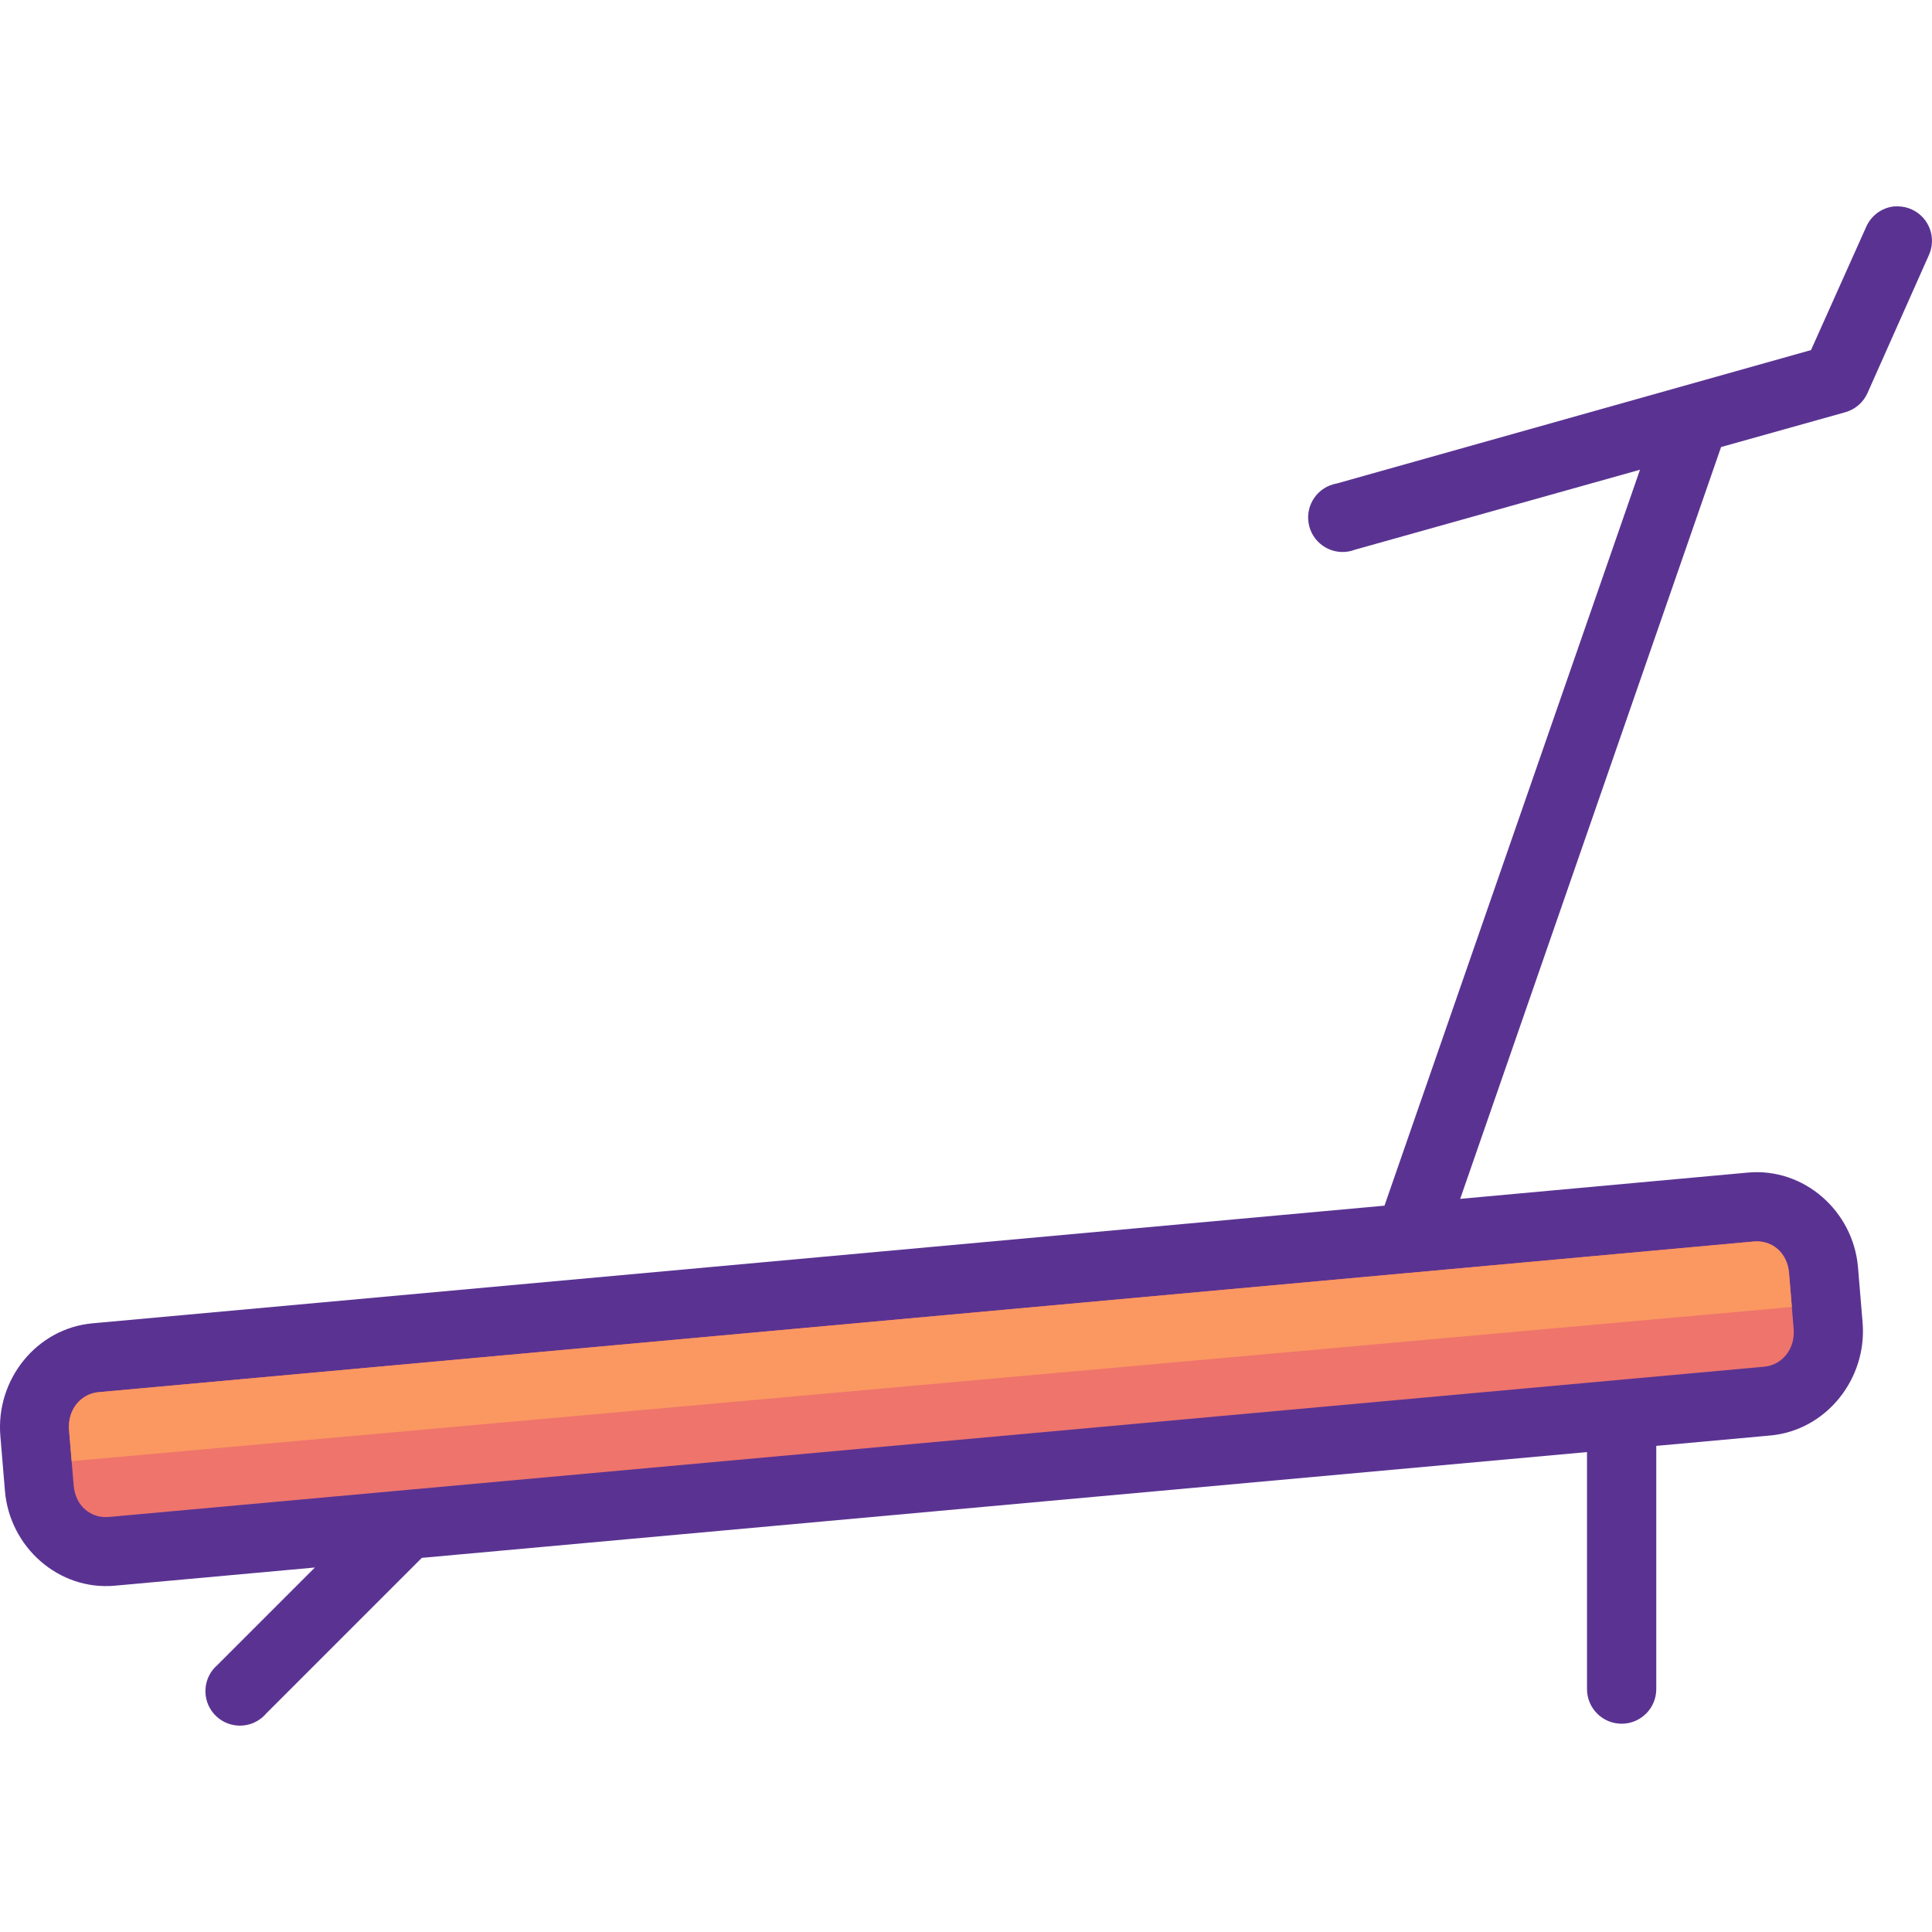
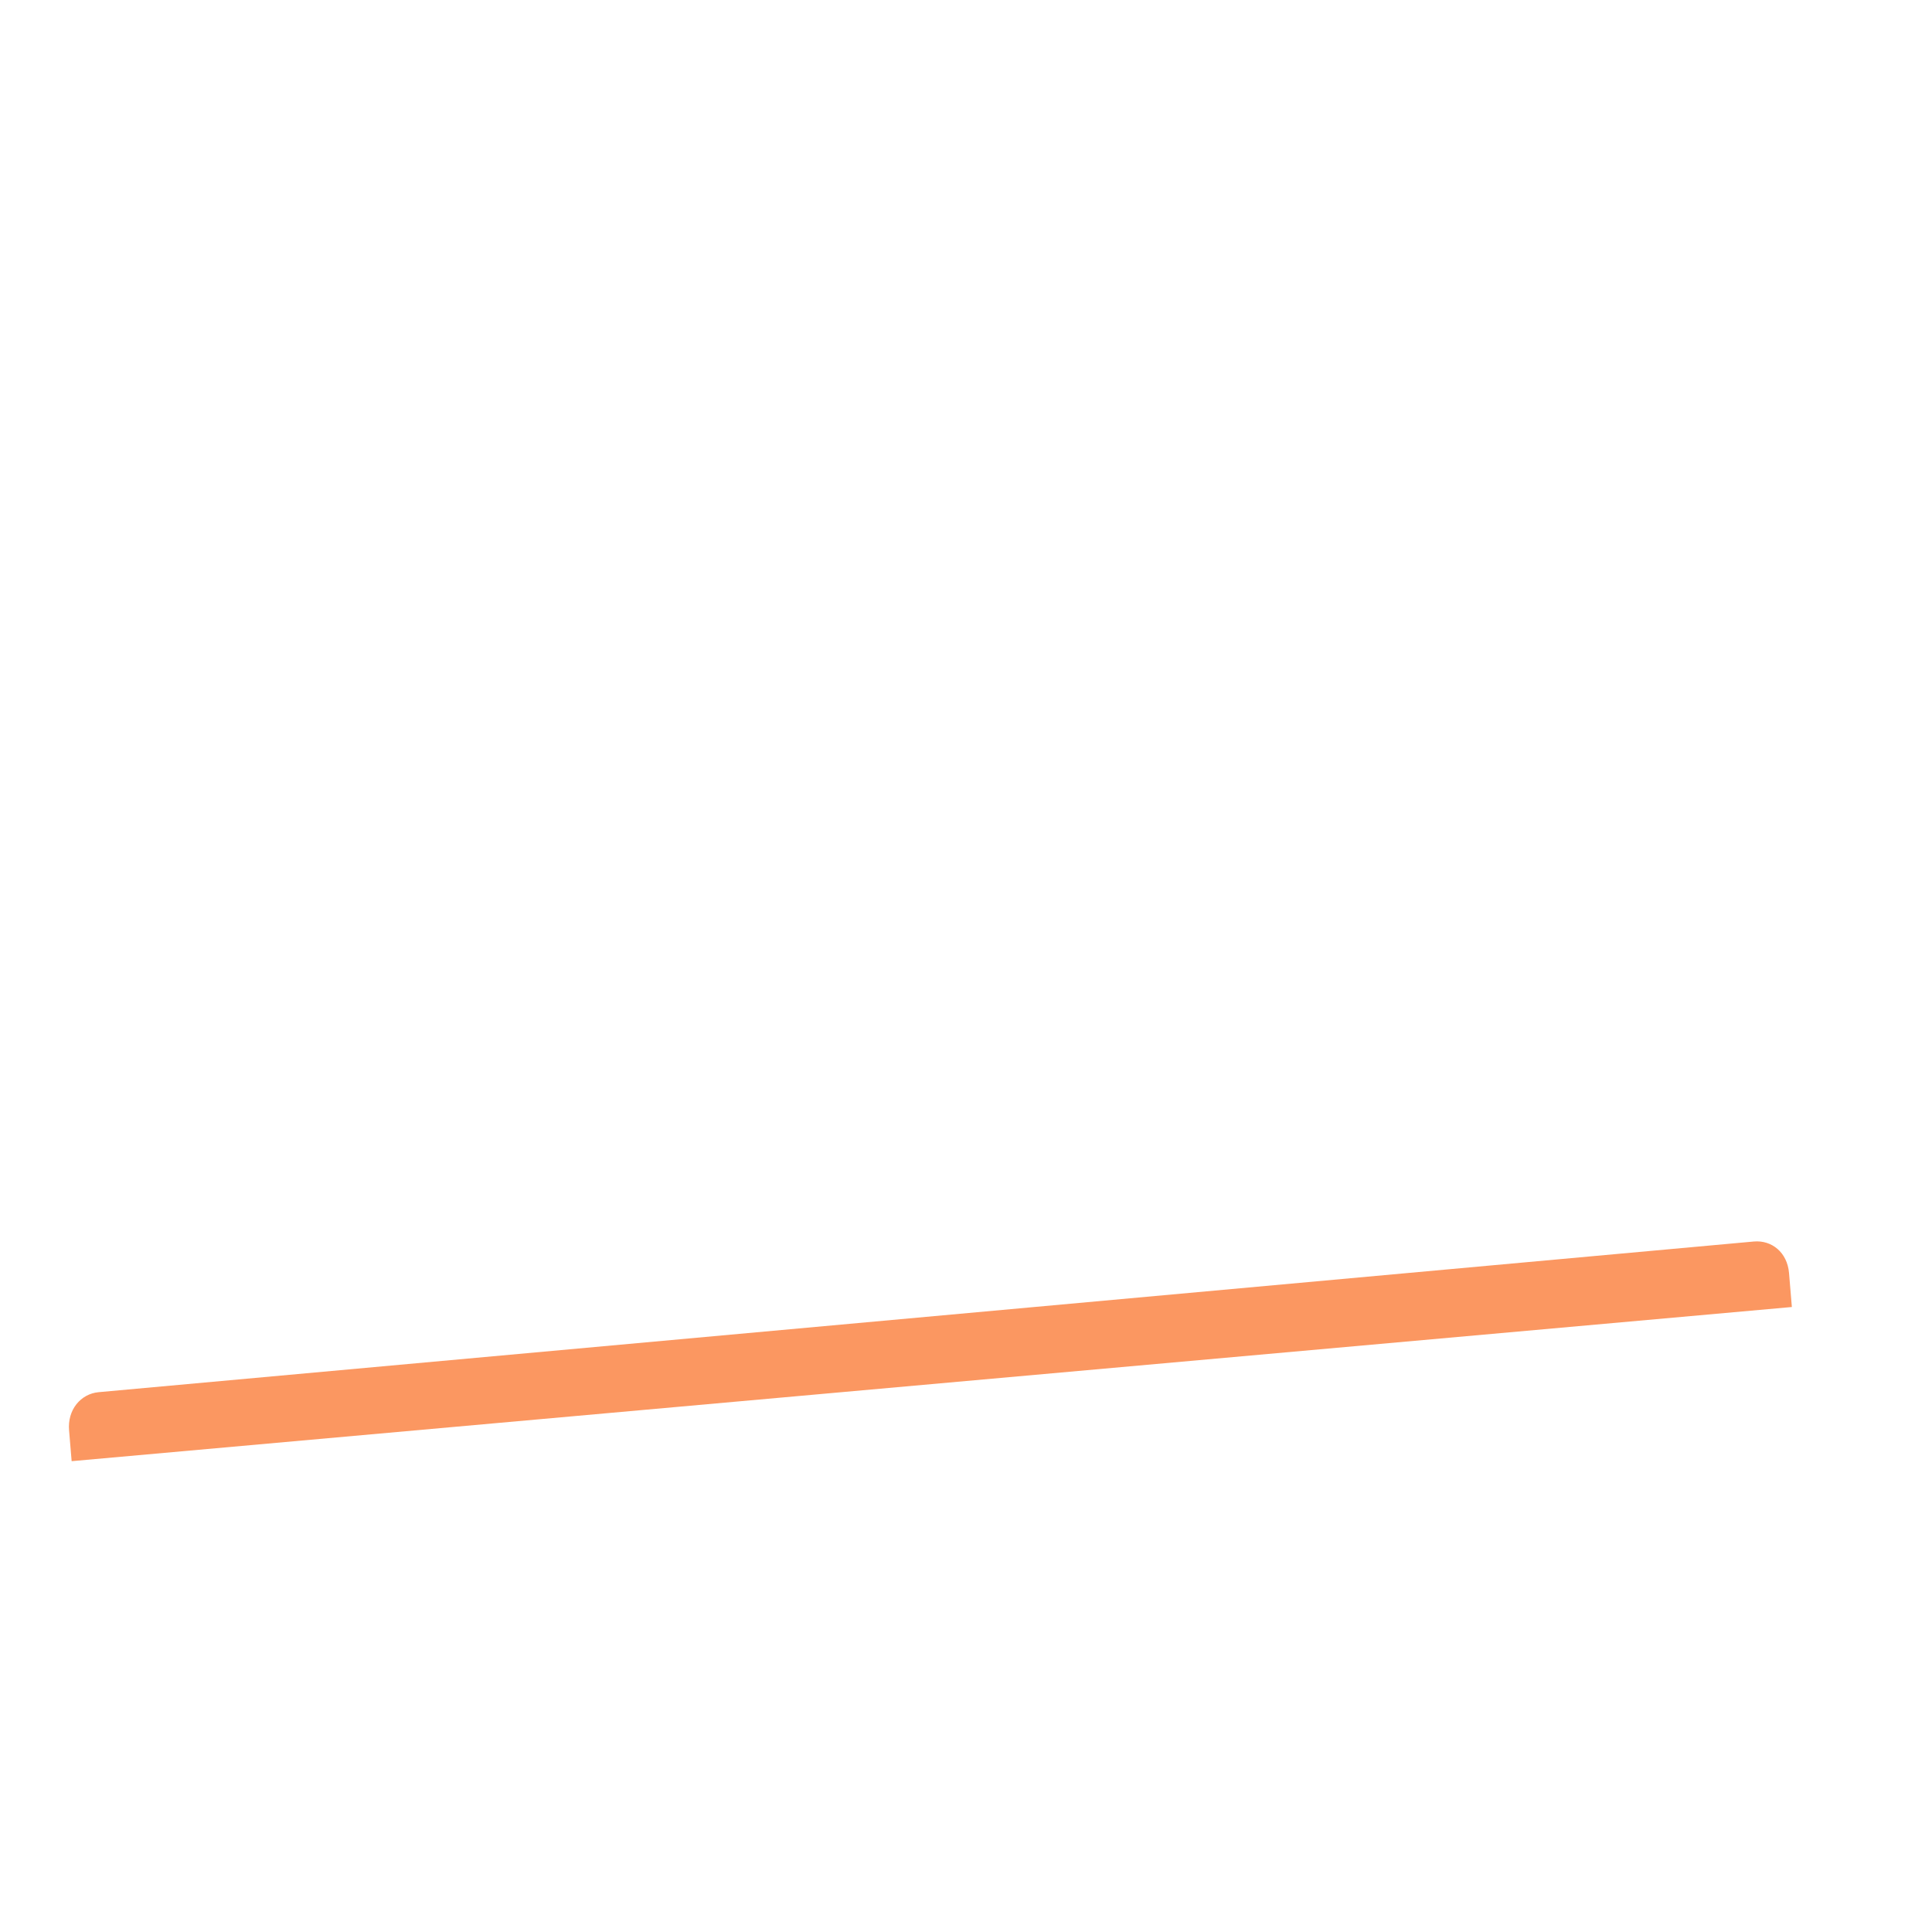
<svg xmlns="http://www.w3.org/2000/svg" height="800px" width="800px" version="1.1" id="Layer_1" viewBox="0 0 448.017 448.017" xml:space="preserve">
  <g transform="translate(0 -1020.36)" shape-rendering="auto" image-rendering="auto" color-rendering="auto" color-interpolation="sRGB">
-     <path style="fill:#5A3392;" d="M440.02,1068.226c-0.27-0.014-0.54-0.014-0.81,0c-2.885,0.316-5.372,2.172-6.5,4.846l-12.751,28.469   l-109.969,30.938c-4.355,0.75-7.278,4.887-6.529,9.242c0.749,4.354,4.887,7.277,9.241,6.527c0.526-0.09,1.041-0.232,1.538-0.426   l66.063-18.531l-59.25,170.656l-299.594,27.281c-13.021,1.184-22.471,13.09-21.375,26.125l1.064,12.75   c1.095,13.037,12.479,23.154,25.5,21.969l46.375-4.215l-22.625,22.623c-3.34,2.893-3.702,7.945-0.809,11.285   c2.893,3.34,7.946,3.703,11.286,0.809c0.311-0.268,0.6-0.561,0.866-0.875l35.907-35.906c0.061-0.059,0.122-0.117,0.181-0.176   l270.187-24.531v54.969c0.004,4.436,3.603,8.027,8.038,8.025c4.43-0.004,8.021-3.596,8.024-8.025v-56.406l26.437-2.406   c13.021-1.184,22.502-13.182,21.407-26.219l-1.064-12.781c-1.095-13.037-12.512-23.152-25.531-21.969l-66.719,6.094l60.5-174.344   l28.782-8.063c2.318-0.645,4.224-2.297,5.189-4.5l14.187-31.875c1.864-4.006,0.126-8.766-3.88-10.629   c-1.046-0.486-2.185-0.74-3.338-0.746L440.02,1068.226z" />
-     <path style="fill:#EE746C;" d="M406.708,1308.257c4.136-0.367,7.752,2.51,8.156,7.313l1.064,12.875   c0.423,4.801-2.709,8.469-6.844,8.846l-383.844,34.844c-4.13,0.367-7.752-2.51-8.156-7.313l-1.064-12.75   c-0.423-4.801,2.709-8.498,6.844-8.875l383.844-34.938L406.708,1308.257z" />
    <path style="fill:#FB9761;" d="M406.708,1308.257l-383.844,34.938c-4.134,0.385-7.267,4.074-6.844,8.875l0.594,7.125l398.906-35.75   l-0.656-7.875C414.461,1310.769,410.844,1307.894,406.708,1308.257L406.708,1308.257z" />
  </g>
</svg>